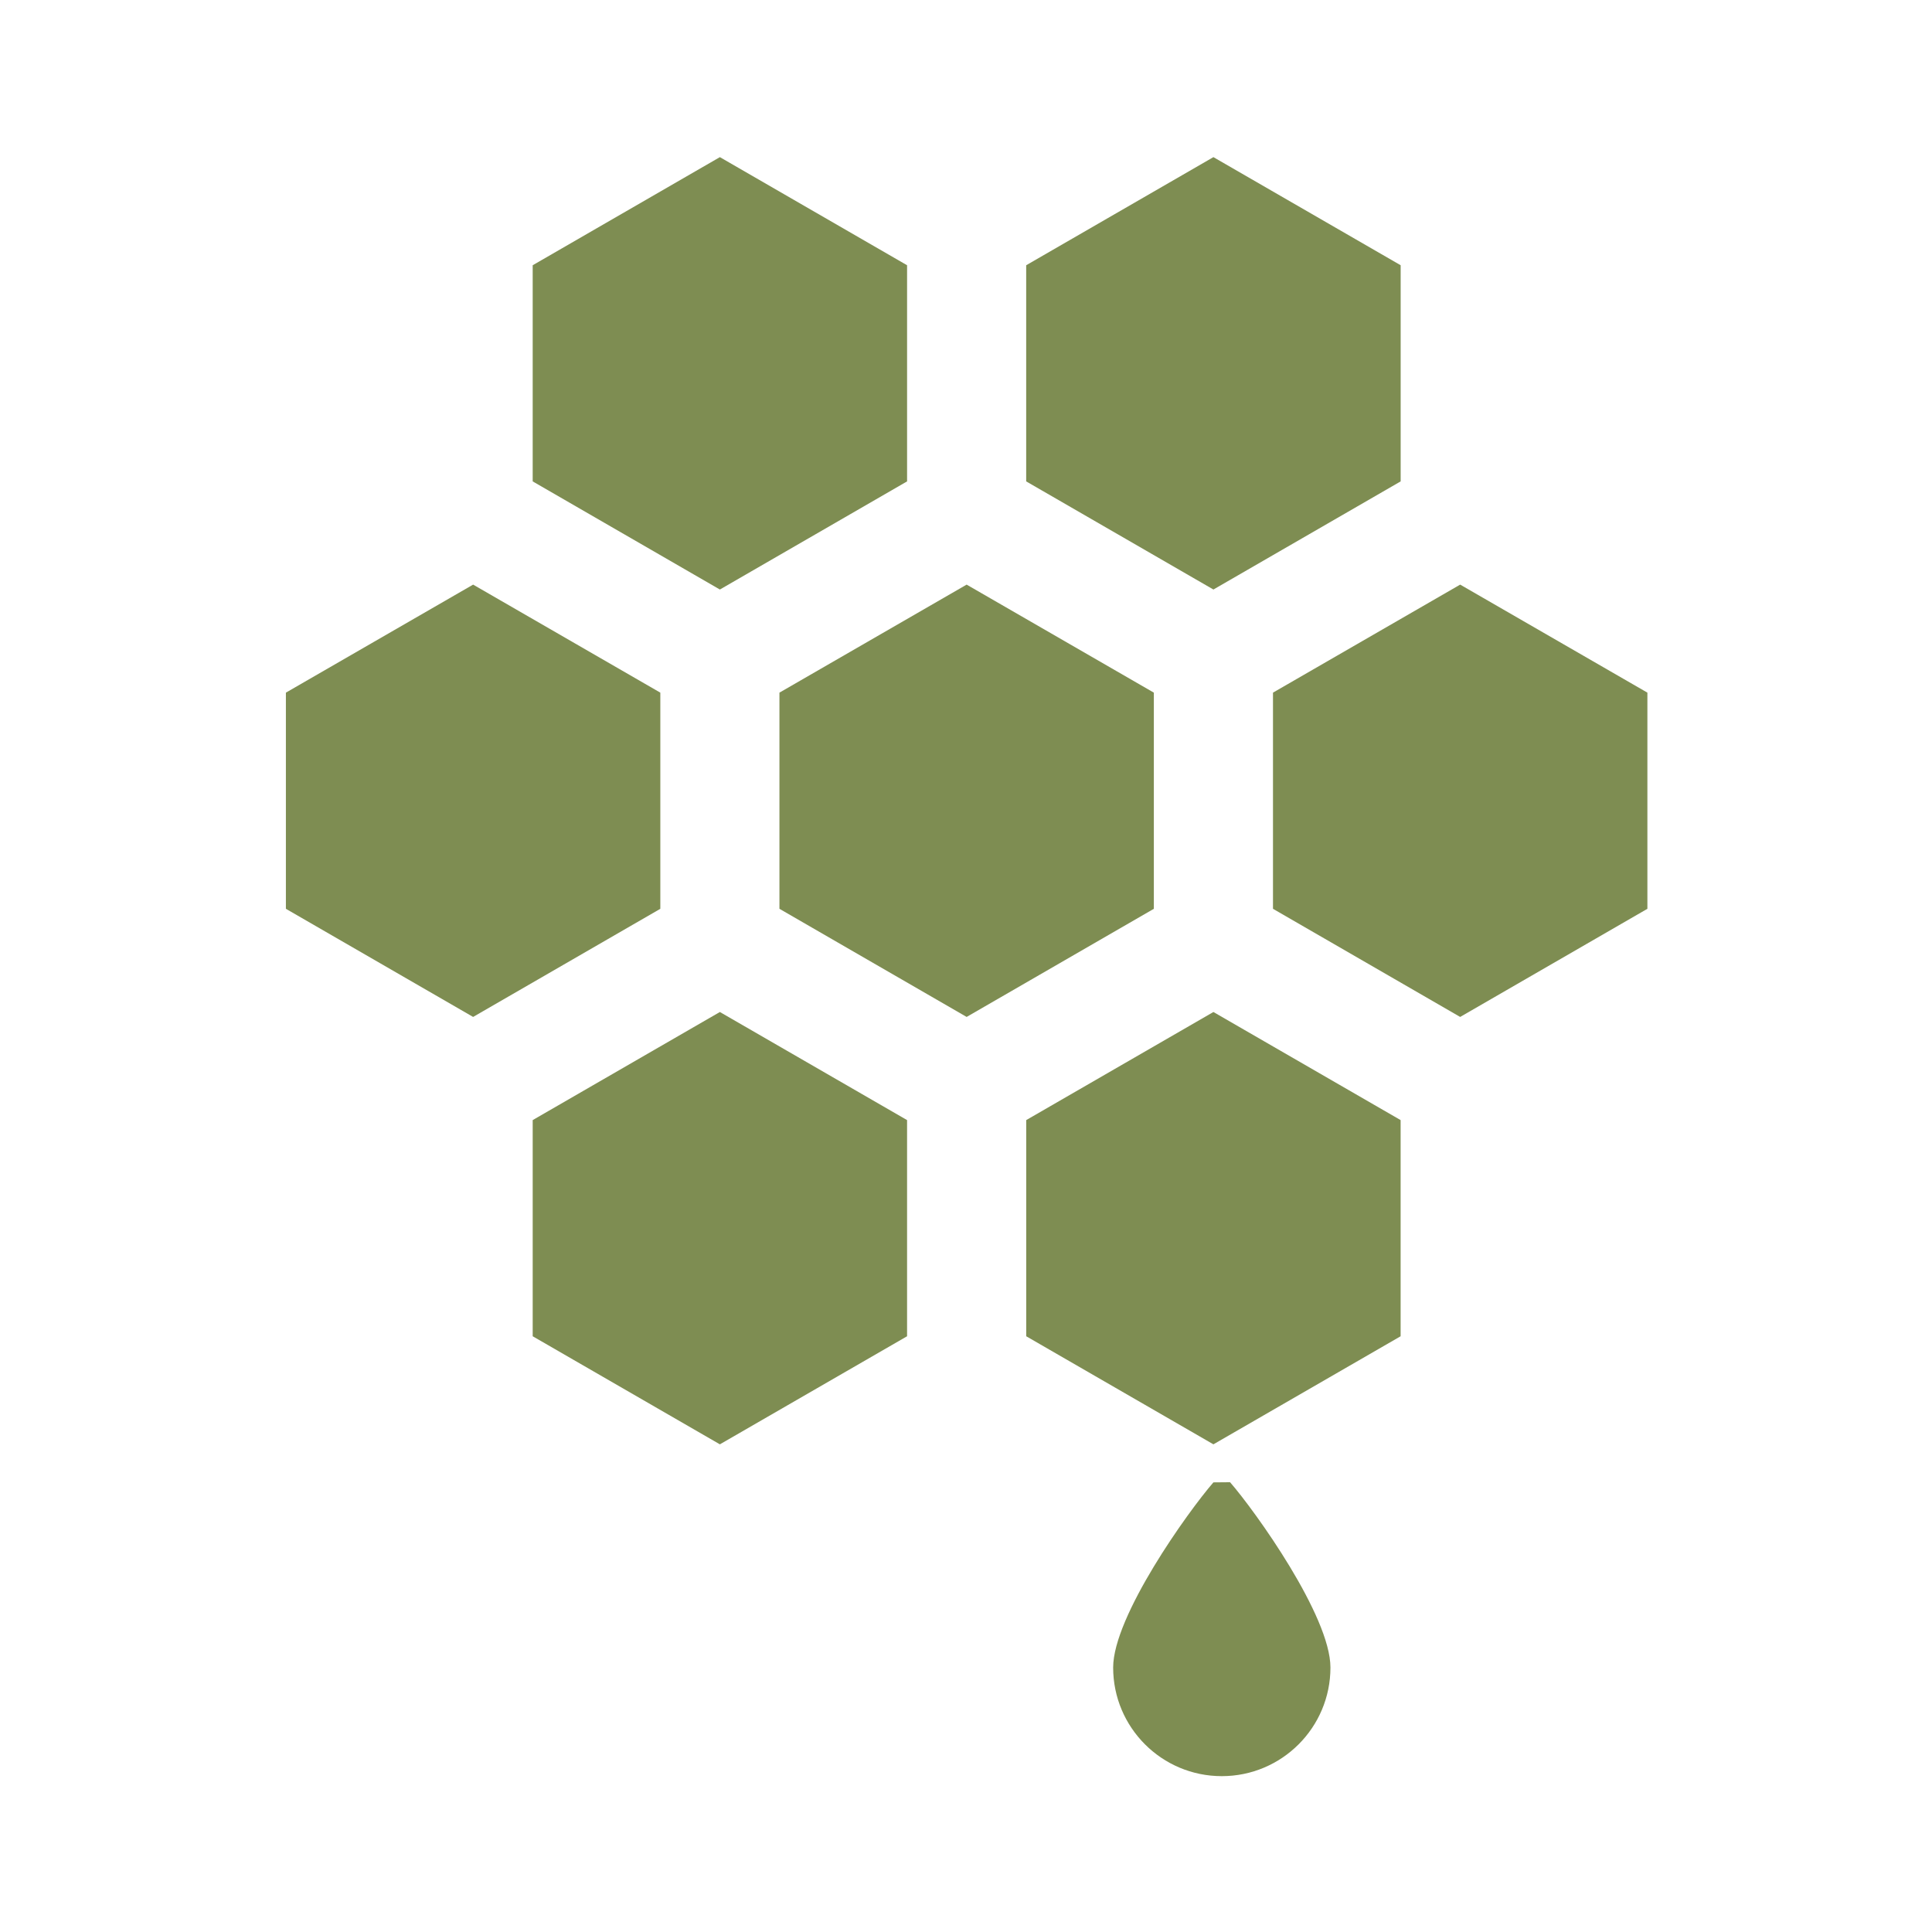
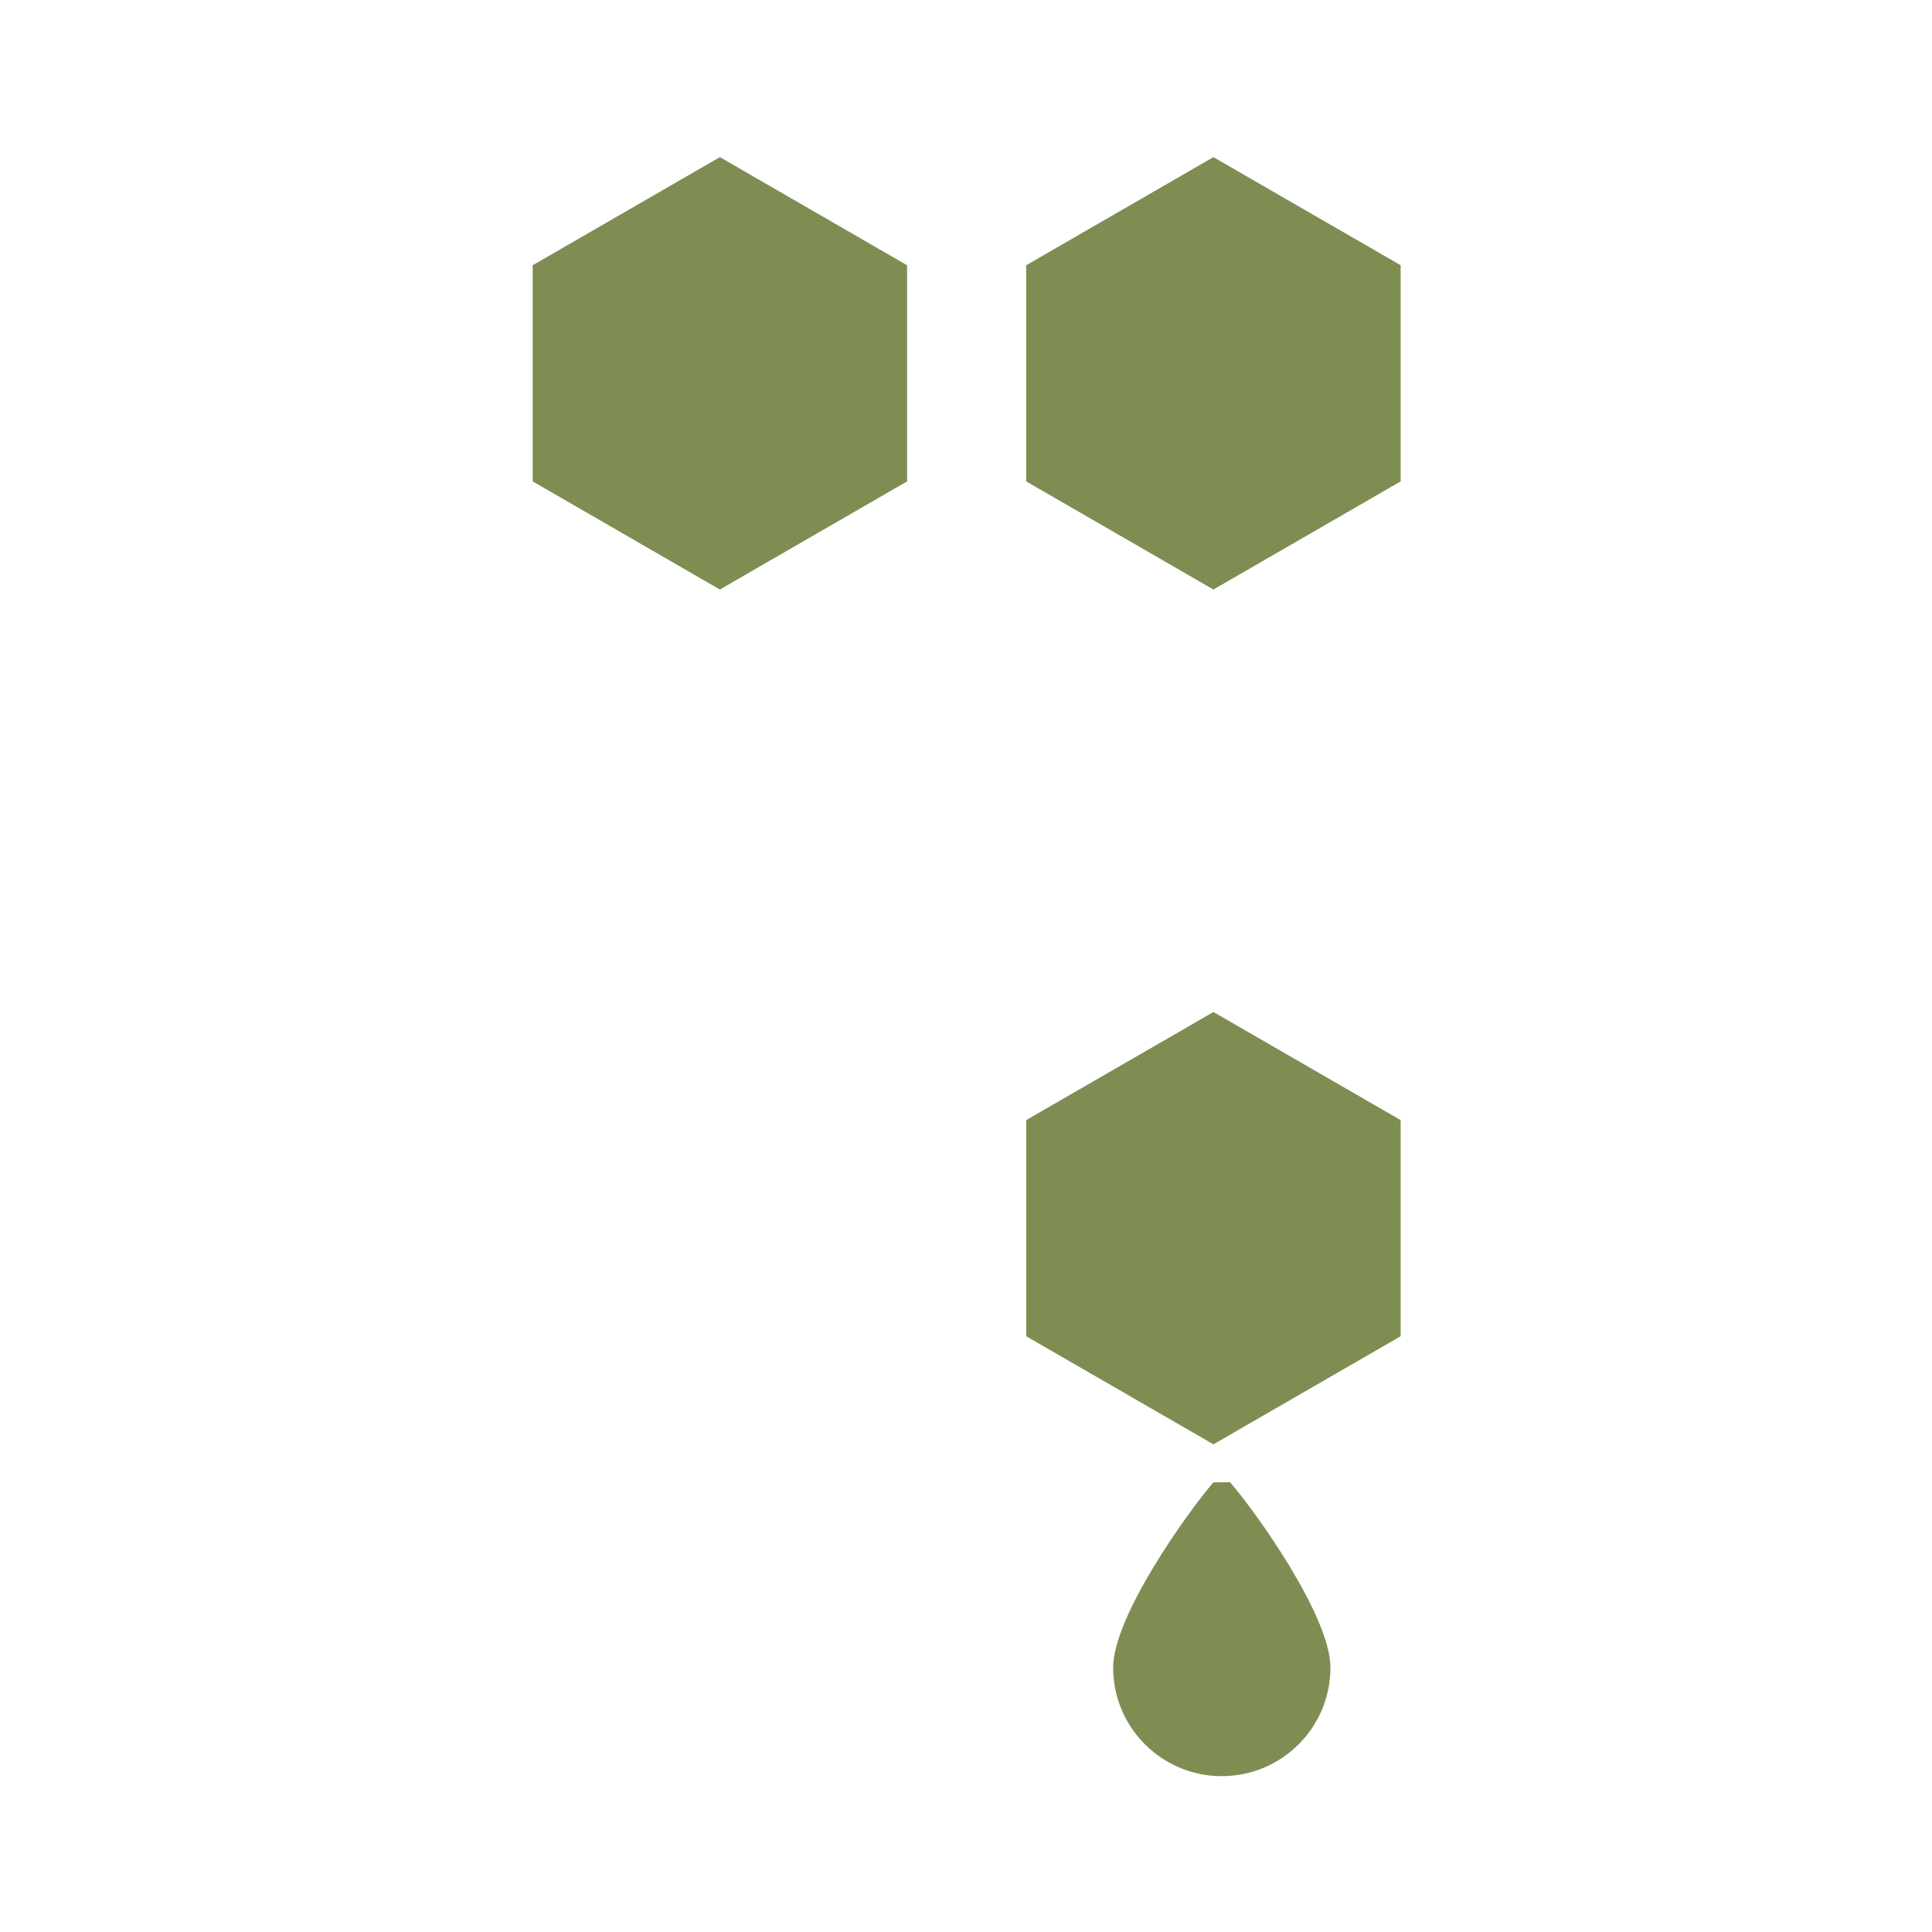
<svg xmlns="http://www.w3.org/2000/svg" data-bbox="55.492 30.5 264.266 314.25" height="500" viewBox="0 0 375 375" width="500" data-type="color">
  <g>
    <defs>
      <clipPath id="aa7f324d-a842-4001-b8e6-d85a5d588548">
        <path d="M103 30.5h74V115h-74Zm0 0" />
      </clipPath>
      <clipPath id="84cc8182-2362-463d-8351-2e040bcffa10">
        <path d="M199 30.5h73V115h-73Zm0 0" />
      </clipPath>
      <clipPath id="1d8dacd6-36cb-435a-8bcd-fc54dc349a2c">
        <path d="M216 287h43v57.75h-43Zm0 0" />
      </clipPath>
    </defs>
    <g clip-path="url(#aa7f324d-a842-4001-b8e6-d85a5d588548)">
      <path d="M176.063 93.438V51.484L139.727 30.5l-36.332 20.984v41.954l36.332 20.988Zm0 0" fill="#7e8d52" data-color="1" />
    </g>
    <g clip-path="url(#84cc8182-2362-463d-8351-2e040bcffa10)">
      <path d="M271.867 93.438V51.484L235.523 30.5l-36.34 20.984v41.954l36.34 20.988Zm0 0" fill="#7e8d52" data-color="1" />
    </g>
-     <path d="m128.168 134.441-36.336-20.968-36.34 20.968v41.957l36.34 20.989 36.336-20.989Zm0 0" fill="#7e8d52" data-color="1" />
-     <path d="m223.96 134.441-36.335-20.968-36.336 20.968v41.957l36.336 20.989 36.336-20.989Zm0 0" fill="#7e8d52" data-color="1" />
-     <path d="m283.418 113.473-36.332 20.968v41.957l36.332 20.989 36.34-20.989v-41.957Zm0 0" fill="#7e8d52" data-color="1" />
    <g clip-path="url(#1d8dacd6-36cb-435a-8bcd-fc54dc349a2c)">
      <path d="M235.523 287.727c-4.976 5.734-19.46 25.996-19.46 35.937 0 11.649 9.44 21.086 21.085 21.086 11.649 0 21.09-9.437 21.09-21.086 0-9.957-14.531-30.27-19.484-35.965Zm0 0" fill="#7e8d52" data-color="1" />
    </g>
-     <path d="M103.395 217.41v41.957l36.332 20.977 36.335-20.977V217.41l-36.335-20.98Zm0 0" fill="#7e8d52" data-color="1" />
    <path d="M199.188 217.41v41.957l36.335 20.977 36.336-20.977V217.41l-36.336-20.98Zm0 0" fill="#7e8d52" data-color="1" />
  </g>
</svg>